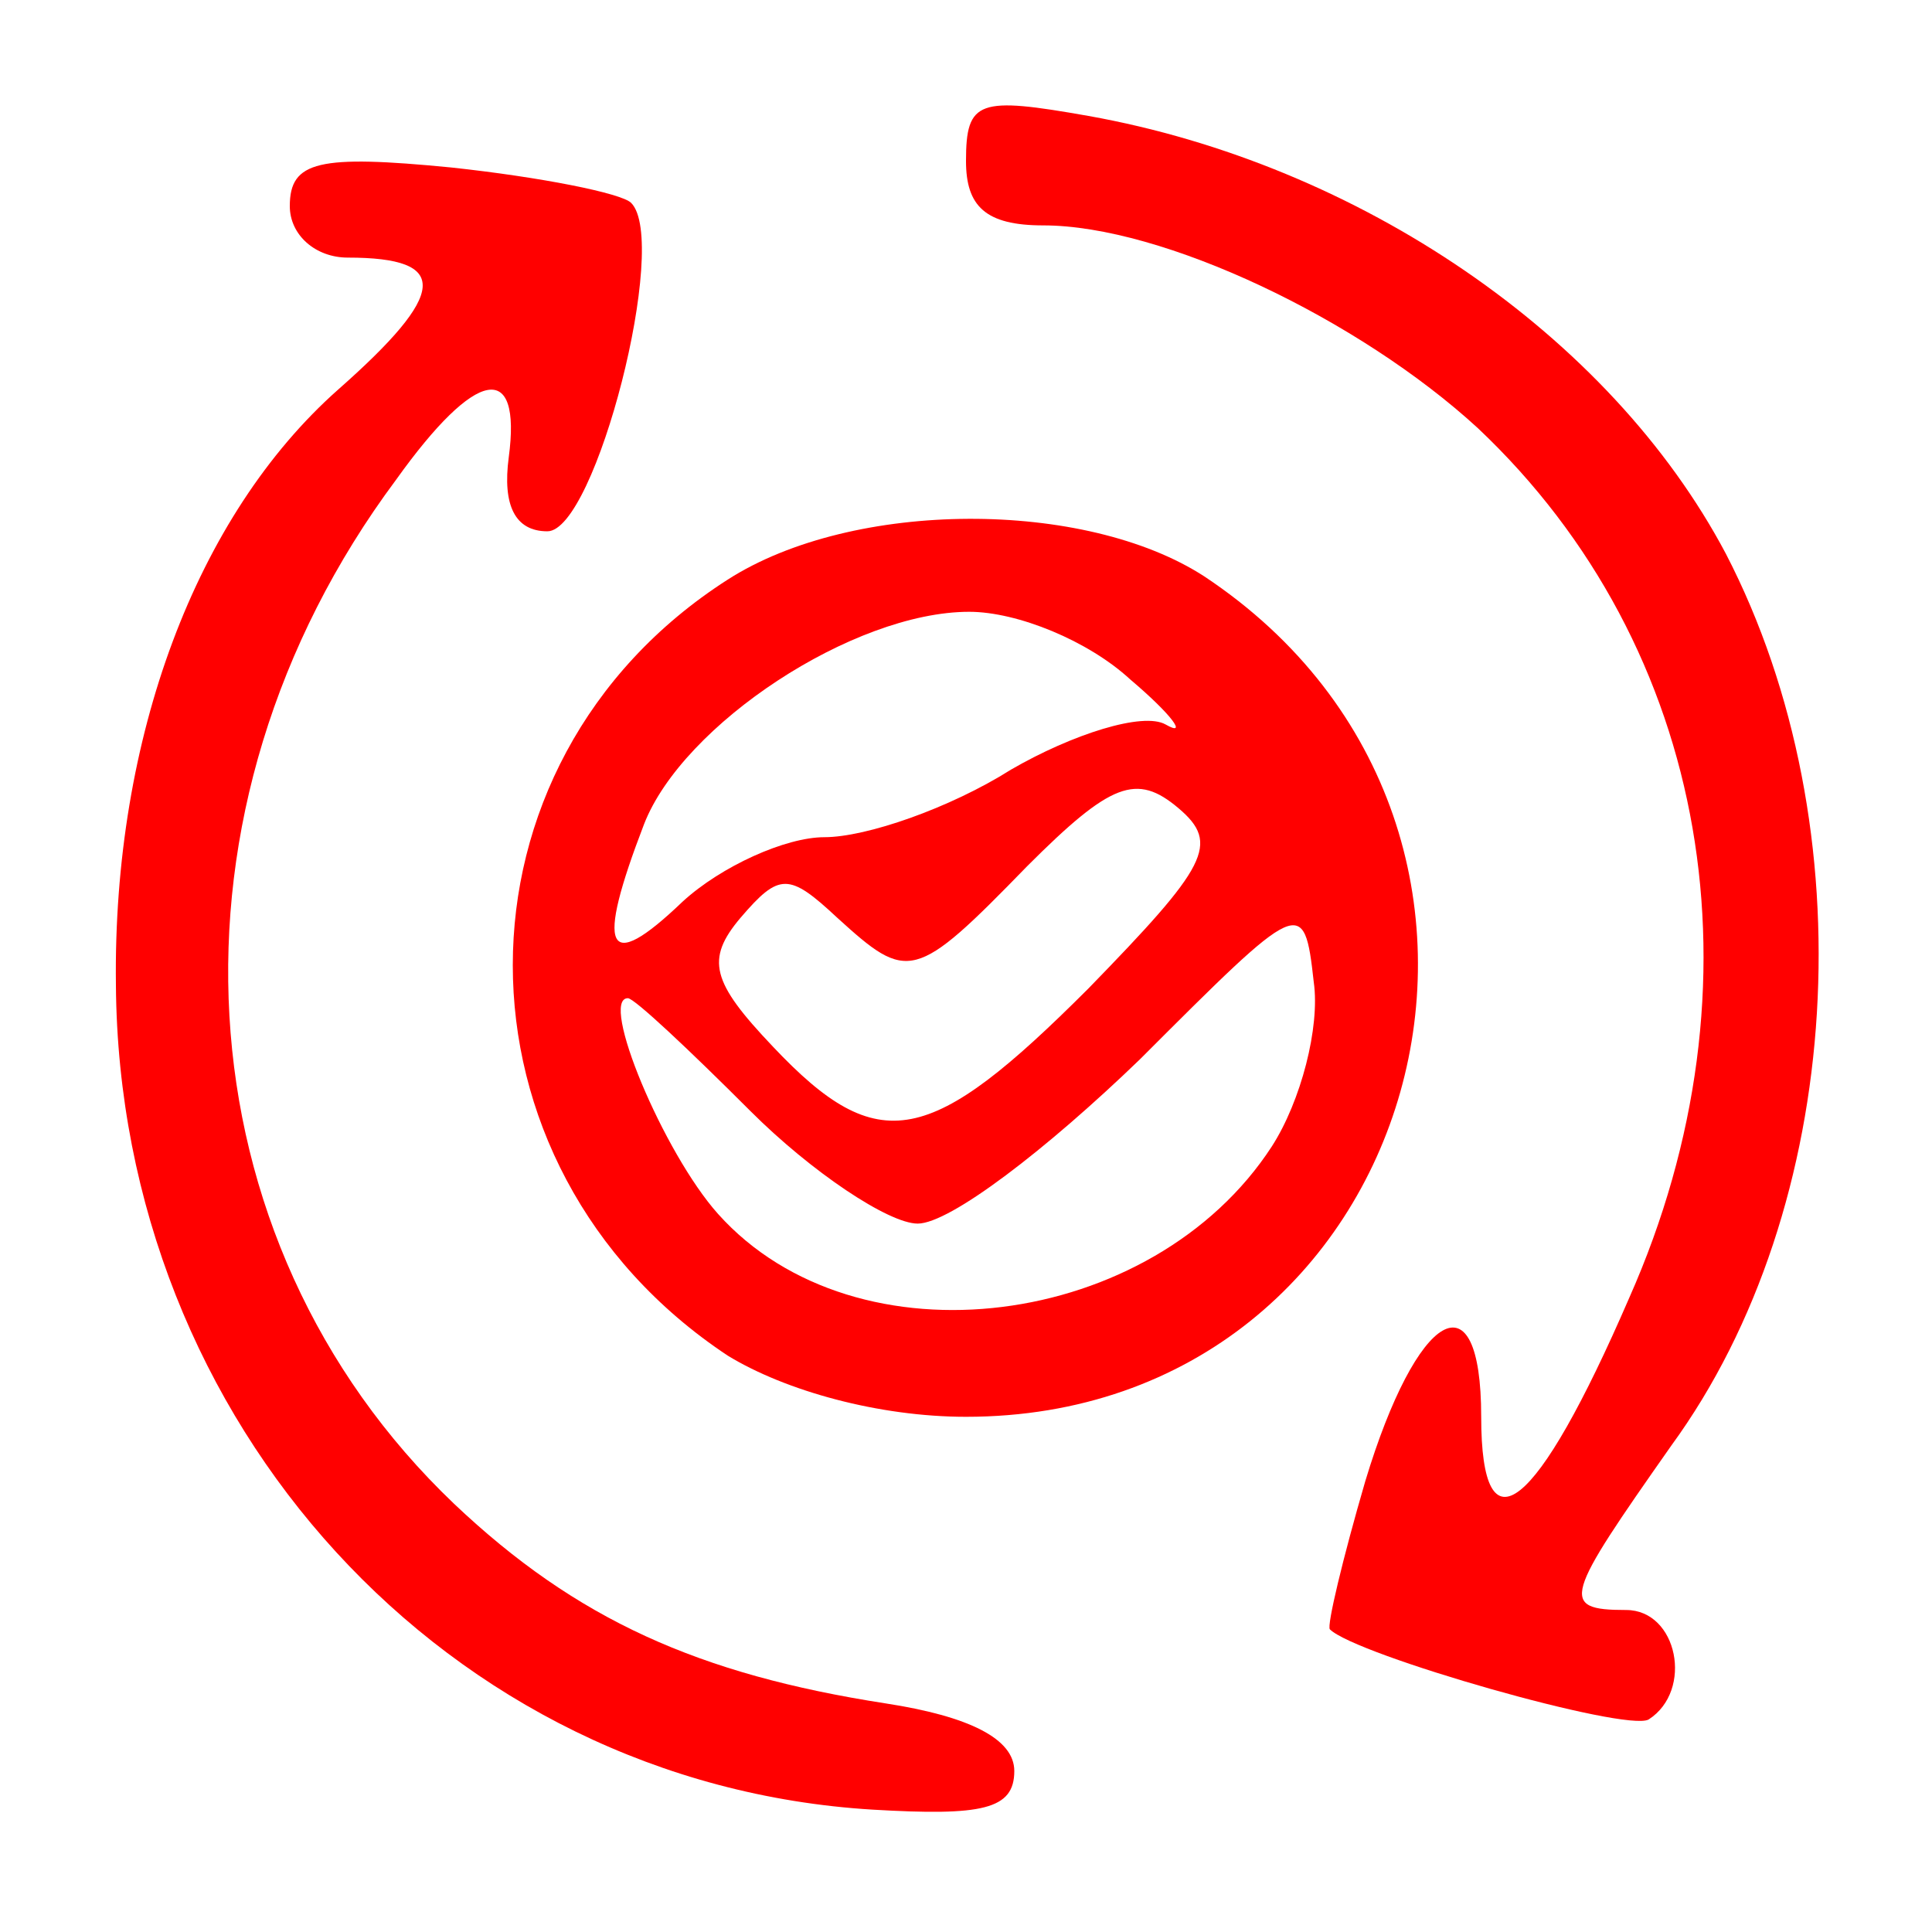
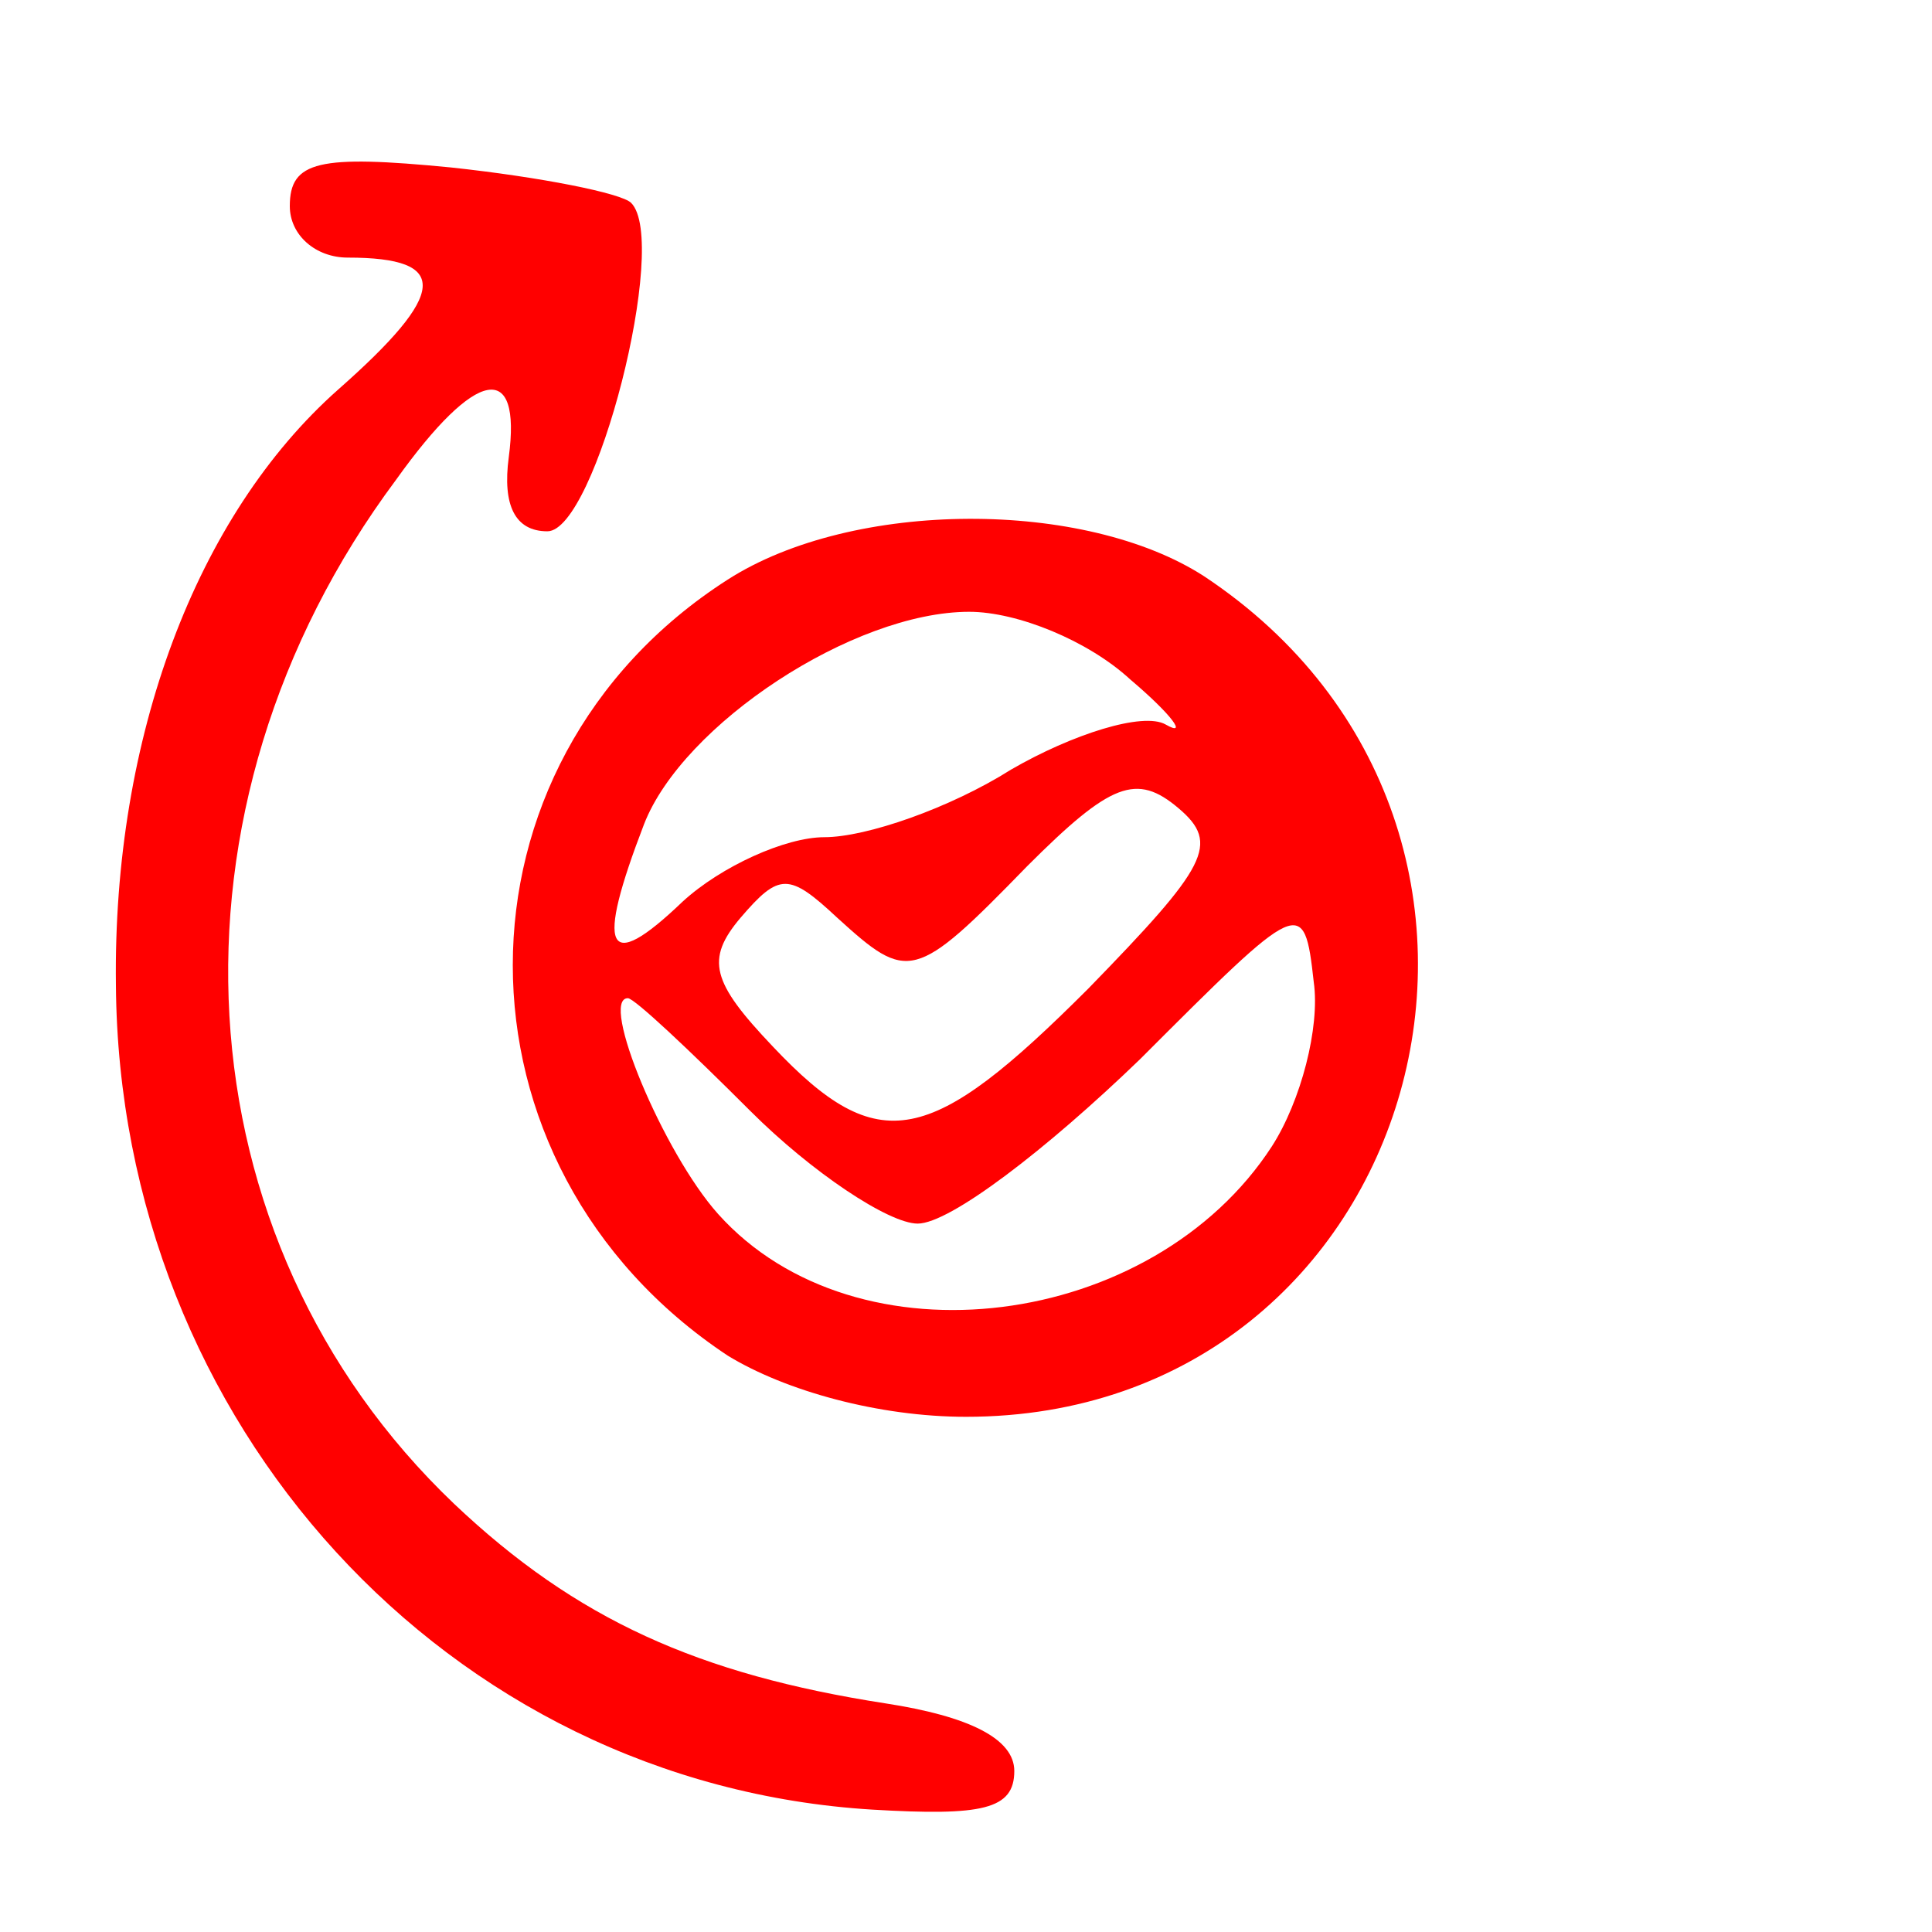
<svg xmlns="http://www.w3.org/2000/svg" version="1.0" width="60pt" height="60pt" viewBox="0 0 60 60" preserveAspectRatio="xMidYMid meet">
  <g transform="translate(0,60) scale(0.1,-0.1)" fill="#ff0000" stroke="none">
-     <path d="M300 550 c0 -14 6 -20 24 -20 37 0 98 -29 135 -63 72 -68 90 -173 47 -270 -29 -67 -46 -80 -46 -37 0 45 -20 33 -36 -20 -7 -24 -12 -45 -11 -46 8 -8 92 -32 99 -28 14 9 9 34 -7 34 -21 0 -19 4 14 51 54 74 61 192 17 277 -36 68 -114 121 -198 136 -34 6 -38 5 -38 -14z" />
    <path d="M90 536 c0 -9 8 -16 18 -16 32 0 31 -11 -3 -41 -44 -39 -70 -108 -69 -185 1 -136 103 -248 235 -256 34 -2 44 0 44 12 0 10 -14 17 -40 21 -58 9 -96 26 -134 62 -86 82 -94 216 -18 318 25 35 39 37 35 7 -2 -15 2 -23 12 -23 15 0 38 90 26 102 -3 3 -28 8 -56 11 -41 4 -50 2 -50 -12z" />
    <path d="M226 420 c-89 -57 -89 -182 0 -241 18 -11 47 -19 74 -19 142 0 193 182 74 261 -37 24 -109 24 -148 -1z m125 -31 c13 -11 18 -18 11 -14 -7 4 -29 -3 -48 -14 -19 -12 -45 -21 -58 -21 -12 0 -32 -9 -44 -20 -24 -23 -27 -15 -12 24 12 31 65 66 101 66 15 0 37 -9 50 -21z m-13 -96 c-49 -49 -65 -53 -98 -18 -19 20 -21 27 -10 40 12 14 15 14 30 0 22 -20 24 -20 59 16 26 26 34 29 47 18 13 -11 9 -18 -28 -56z m57 -49 c-37 -57 -129 -69 -172 -21 -17 19 -37 67 -28 67 2 0 19 -16 38 -35 19 -19 43 -35 52 -35 10 0 40 23 69 51 50 50 51 51 54 24 2 -14 -4 -37 -13 -51z" />
  </g>
</svg>